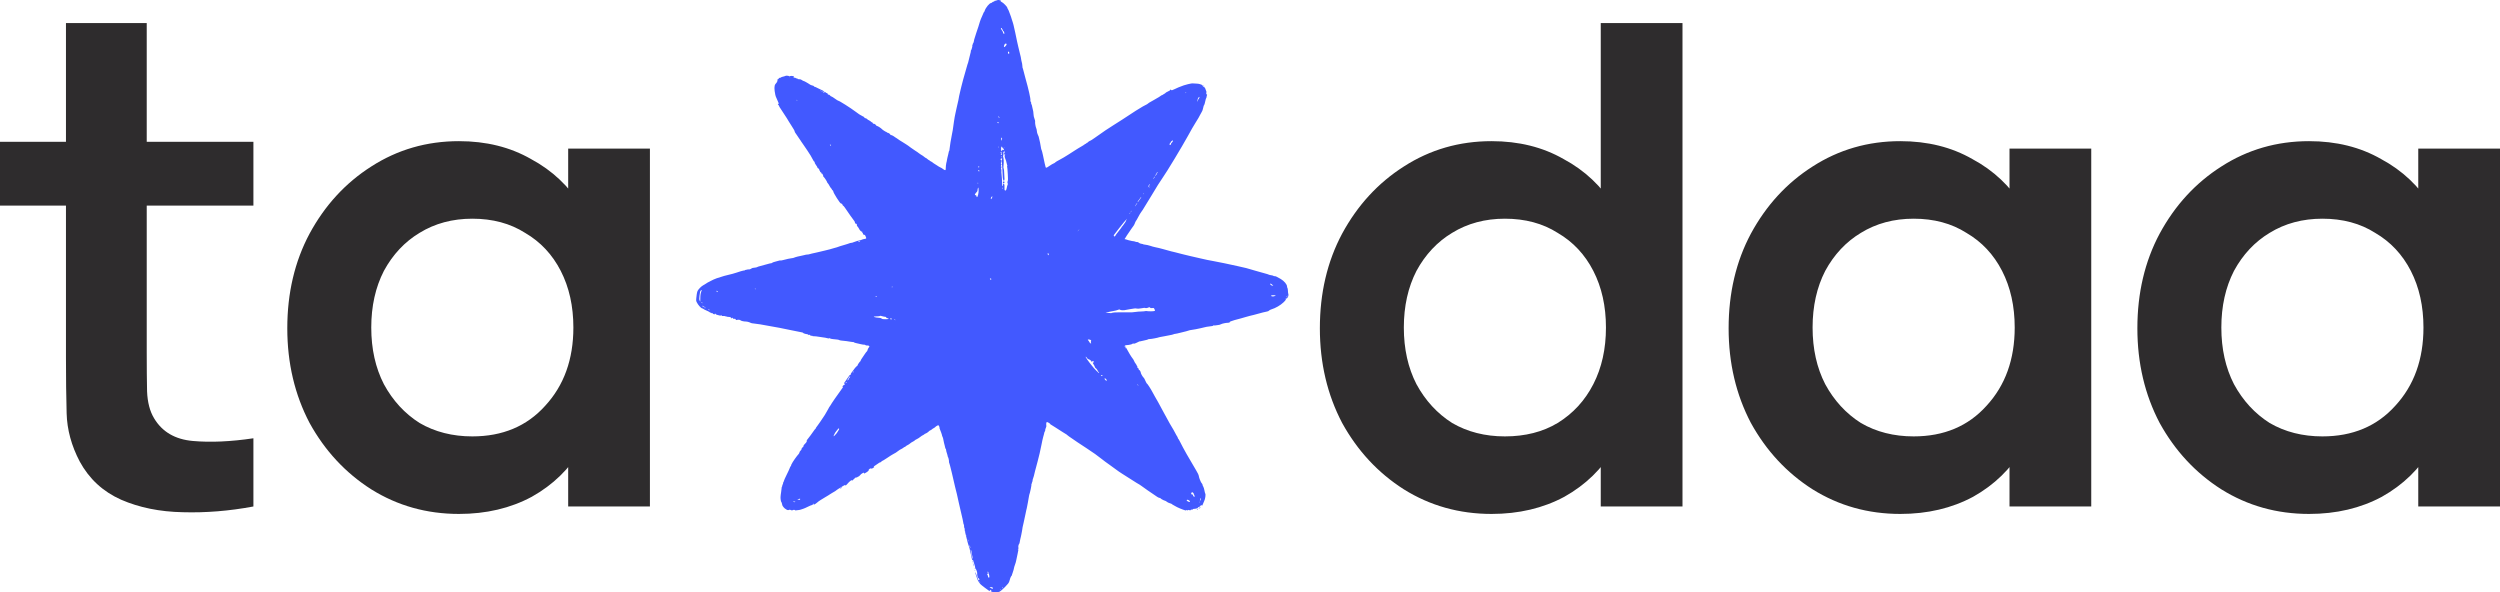
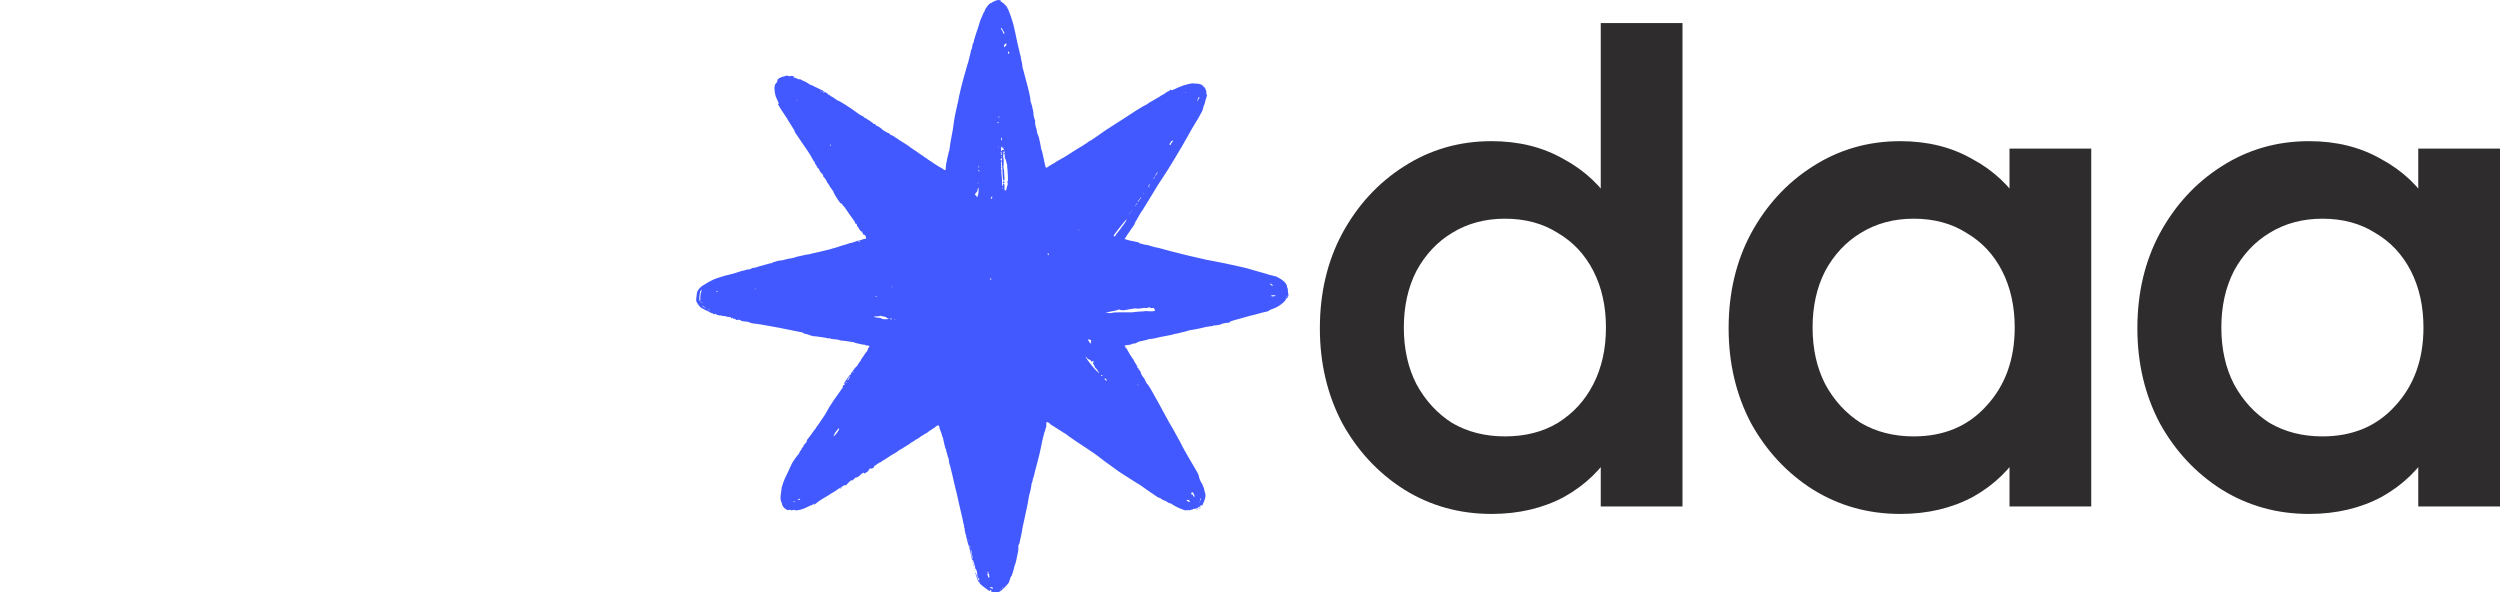
<svg xmlns="http://www.w3.org/2000/svg" fill="none" height="100%" overflow="visible" preserveAspectRatio="none" style="display: block;" viewBox="0 0 650 154" width="100%">
  <g id="Group 11">
    <g id="Frame 50">
      <g id="ta-daa">
-         <path d="M65.887 131.684C59.645 132.855 53.52 133.352 47.512 133.177C41.562 133.06 36.224 131.977 31.5 129.929C26.775 127.822 23.187 124.515 20.737 120.008C18.579 115.912 17.441 111.727 17.325 107.455C17.208 103.182 17.15 98.354 17.15 92.969V6H38.15V91.74C38.15 95.544 38.179 98.88 38.237 101.748C38.354 104.616 38.966 106.957 40.075 108.771C42.174 112.283 45.529 114.244 50.137 114.653C54.745 115.063 59.995 114.829 65.887 113.951V131.684ZM0 53.464V36.872H65.887V53.464H0Z" fill="#2E2C2D" />
-         <path d="M119.326 133.623C110.954 133.623 103.355 131.49 96.528 127.226C89.831 122.961 84.485 117.211 80.492 109.974C76.628 102.608 74.696 94.402 74.696 85.356C74.696 76.181 76.628 67.975 80.492 60.738C84.485 53.372 89.831 47.557 96.528 43.292C103.355 38.898 110.954 36.702 119.326 36.702C126.41 36.702 132.657 38.252 138.067 41.354C143.605 44.326 147.984 48.461 151.204 53.76C154.424 59.058 156.034 65.067 156.034 71.787V98.537C156.034 105.257 154.424 111.266 151.204 116.565C148.113 121.863 143.798 126.063 138.26 129.164C132.721 132.137 126.41 133.623 119.326 133.623ZM122.804 113.463C130.661 113.463 136.972 110.814 141.737 105.516C146.632 100.217 149.079 93.433 149.079 85.162C149.079 79.605 147.984 74.695 145.795 70.43C143.605 66.165 140.514 62.87 136.521 60.544C132.657 58.089 128.084 56.861 122.804 56.861C117.652 56.861 113.079 58.089 109.086 60.544C105.222 62.87 102.131 66.165 99.813 70.43C97.623 74.695 96.528 79.605 96.528 85.162C96.528 90.719 97.623 95.63 99.813 99.894C102.131 104.159 105.222 107.519 109.086 109.974C113.079 112.3 117.652 113.463 122.804 113.463ZM147.727 131.684V106.679L151.398 83.999L147.727 61.513V38.64H168.979V131.684H147.727Z" fill="#2E2C2D" />
        <path d="M387.795 133.623C379.423 133.623 371.823 131.49 364.997 127.226C358.299 122.961 352.954 117.211 348.961 109.974C345.097 102.608 343.165 94.402 343.165 85.356C343.165 76.181 345.097 67.975 348.961 60.738C352.954 53.372 358.299 47.557 364.997 43.292C371.823 38.898 379.423 36.702 387.795 36.702C394.879 36.702 401.126 38.252 406.535 41.354C412.074 44.326 416.453 48.461 419.673 53.76C422.893 59.058 424.503 65.067 424.503 71.787V98.537C424.503 105.257 422.893 111.266 419.673 116.565C416.582 121.863 412.267 126.063 406.729 129.164C401.19 132.137 394.879 133.623 387.795 133.623ZM391.272 113.463C396.553 113.463 401.126 112.3 404.99 109.974C408.983 107.519 412.074 104.159 414.263 99.894C416.453 95.63 417.548 90.719 417.548 85.162C417.548 79.605 416.453 74.695 414.263 70.43C412.074 66.165 408.983 62.87 404.99 60.544C401.126 58.089 396.553 56.861 391.272 56.861C386.12 56.861 381.548 58.089 377.555 60.544C373.691 62.87 370.6 66.165 368.281 70.43C366.092 74.695 364.997 79.605 364.997 85.162C364.997 90.719 366.092 95.63 368.281 99.894C370.6 104.159 373.691 107.519 377.555 109.974C381.548 112.3 386.12 113.463 391.272 113.463ZM437.448 131.684H416.195V106.679L419.866 83.999L416.195 61.513V6H437.448V131.684Z" fill="#2E2C2D" />
        <path d="M494.071 133.623C485.699 133.623 478.1 131.49 471.273 127.226C464.575 122.961 459.23 117.211 455.237 109.974C451.373 102.608 449.441 94.402 449.441 85.356C449.441 76.181 451.373 67.975 455.237 60.738C459.23 53.372 464.575 47.557 471.273 43.292C478.1 38.898 485.699 36.702 494.071 36.702C501.155 36.702 507.402 38.252 512.812 41.354C518.35 44.326 522.729 48.461 525.949 53.76C529.169 59.058 530.779 65.067 530.779 71.787V98.537C530.779 105.257 529.169 111.266 525.949 116.565C522.858 121.863 518.543 126.063 513.005 129.164C507.466 132.137 501.155 133.623 494.071 133.623ZM497.549 113.463C505.405 113.463 511.717 110.814 516.482 105.516C521.377 100.217 523.824 93.433 523.824 85.162C523.824 79.605 522.729 74.695 520.54 70.43C518.35 66.165 515.259 62.87 511.266 60.544C507.402 58.089 502.829 56.861 497.549 56.861C492.397 56.861 487.824 58.089 483.831 60.544C479.967 62.87 476.876 66.165 474.558 70.43C472.368 74.695 471.273 79.605 471.273 85.162C471.273 90.719 472.368 95.63 474.558 99.894C476.876 104.159 479.967 107.519 483.831 109.974C487.824 112.3 492.397 113.463 497.549 113.463ZM522.472 131.684V106.679L526.142 83.999L522.472 61.513V38.64H543.724V131.684H522.472Z" fill="#2E2C2D" />
        <path d="M600.347 133.623C591.975 133.623 584.376 131.49 577.549 127.226C570.852 122.961 565.506 117.211 561.514 109.974C557.649 102.608 555.717 94.402 555.717 85.356C555.717 76.181 557.649 67.975 561.514 60.738C565.506 53.372 570.852 47.557 577.549 43.292C584.376 38.898 591.975 36.702 600.347 36.702C607.431 36.702 613.678 38.252 619.088 41.354C624.626 44.326 629.005 48.461 632.225 53.76C635.445 59.058 637.055 65.067 637.055 71.787V98.537C637.055 105.257 635.445 111.266 632.225 116.565C629.134 121.863 624.819 126.063 619.281 129.164C613.742 132.137 607.431 133.623 600.347 133.623ZM603.825 113.463C611.682 113.463 617.993 110.814 622.759 105.516C627.653 100.217 630.1 93.433 630.1 85.162C630.1 79.605 629.005 74.695 626.816 70.43C624.626 66.165 621.535 62.87 617.542 60.544C613.678 58.089 609.106 56.861 603.825 56.861C598.673 56.861 594.1 58.089 590.107 60.544C586.243 62.87 583.152 66.165 580.834 70.43C578.644 74.695 577.549 79.605 577.549 85.162C577.549 90.719 578.644 95.63 580.834 99.894C583.152 104.159 586.243 107.519 590.107 109.974C594.1 112.3 598.673 113.463 603.825 113.463ZM628.748 131.684V106.679L632.419 83.999L628.748 61.513V38.64H650V131.684H628.748Z" fill="#2E2C2D" />
      </g>
    </g>
    <path clip-rule="evenodd" d="M259.205 0.083C259.175 0.132 259.095 0.151 259.027 0.124C258.959 0.098 258.904 0.113 258.904 0.158C258.904 0.202 258.825 0.223 258.729 0.204C258.618 0.183 258.553 0.218 258.553 0.298C258.553 0.374 258.468 0.426 258.347 0.426C258.234 0.426 258.069 0.506 257.982 0.604C257.894 0.702 257.764 0.782 257.691 0.782C257.273 0.782 256.291 1.968 256.02 2.802C255.952 3.011 255.862 3.181 255.819 3.181C255.777 3.181 255.742 3.23 255.742 3.289C255.742 3.348 255.567 3.758 255.353 4.2C255.139 4.641 254.887 5.263 254.793 5.58C254.452 6.738 254.344 7.074 253.823 8.586C253.532 9.433 253.294 10.193 253.293 10.275C253.292 10.538 253.079 11.267 253.004 11.267C252.963 11.267 252.931 11.345 252.931 11.44C252.931 11.535 252.887 11.64 252.833 11.673C252.78 11.707 252.771 11.759 252.814 11.79C252.857 11.82 252.81 12.134 252.708 12.491C252.608 12.847 252.5 13.113 252.47 13.082C252.439 13.052 252.418 13.14 252.421 13.28C252.424 13.419 252.363 13.723 252.285 13.955C252.206 14.188 252.058 14.787 251.956 15.288C251.854 15.789 251.742 16.239 251.708 16.288C251.673 16.337 251.595 16.557 251.535 16.777C251.474 16.997 251.372 17.357 251.306 17.576C250.863 19.07 250.706 19.622 250.423 20.687C250.247 21.346 250.045 22.126 249.974 22.419C249.902 22.713 249.809 23.093 249.767 23.264C249.544 24.163 249.409 24.753 249.38 24.952C249.293 25.547 249.065 26.656 248.95 27.047C248.88 27.288 248.775 27.744 248.719 28.062C248.662 28.38 248.523 29.02 248.41 29.484C248.296 29.948 248.119 30.948 248.016 31.705C247.735 33.781 247.656 34.281 247.526 34.816C247.347 35.555 246.869 38.482 246.869 38.842C246.869 39.017 246.834 39.181 246.791 39.208C246.748 39.235 246.692 39.387 246.667 39.547C246.642 39.706 246.578 39.996 246.525 40.191C246.371 40.754 246.235 41.393 246.123 42.078C246.105 42.188 246.069 42.311 246.044 42.354C245.984 42.45 245.865 43.664 245.883 43.99C245.901 44.334 245.634 44.313 245.171 43.937C244.969 43.773 244.676 43.595 244.519 43.541C244.362 43.488 243.917 43.222 243.53 42.951C243.143 42.679 242.793 42.458 242.753 42.458C242.712 42.458 242.613 42.383 242.532 42.292C242.45 42.201 242.227 42.055 242.035 41.968C241.843 41.88 241.686 41.775 241.686 41.733C241.686 41.692 241.637 41.658 241.576 41.658C241.516 41.658 241.311 41.518 241.121 41.347C240.931 41.176 240.727 41.036 240.667 41.036C240.607 41.036 240.545 41.003 240.529 40.963C240.495 40.877 239.44 40.147 239.35 40.147C239.316 40.147 239.119 40.007 238.913 39.836C238.707 39.665 238.519 39.525 238.496 39.525C238.472 39.525 238.222 39.364 237.939 39.166C237.657 38.969 237.149 38.62 236.81 38.391C236.472 38.163 236.156 37.927 236.108 37.868C236.059 37.809 235.822 37.652 235.581 37.519C235.339 37.385 234.89 37.102 234.582 36.89C234.274 36.678 233.99 36.504 233.95 36.504C233.91 36.504 233.778 36.411 233.658 36.298C233.537 36.185 233.288 36.015 233.105 35.921C232.922 35.826 232.719 35.699 232.655 35.638C232.422 35.418 231.763 35.069 231.678 35.122C231.631 35.152 231.552 35.1 231.504 35.008C231.365 34.746 230.952 34.501 230.59 34.467C230.551 34.463 230.543 34.42 230.573 34.372C230.602 34.324 230.573 34.305 230.508 34.33C230.411 34.368 229.455 33.767 229.299 33.571C229.13 33.357 228.237 32.772 228.081 32.772C227.975 32.772 227.865 32.71 227.836 32.634C227.751 32.408 227.167 32.046 227.09 32.171C227.048 32.24 226.994 32.194 226.935 32.036C226.885 31.903 226.787 31.794 226.717 31.794C226.648 31.794 226.578 31.764 226.561 31.728C226.515 31.623 225.757 31.143 225.637 31.143C225.578 31.143 225.549 31.111 225.573 31.072C225.622 30.992 225.156 30.728 224.965 30.728C224.896 30.728 224.775 30.628 224.696 30.507C224.618 30.386 224.445 30.26 224.313 30.227C224.181 30.194 224.046 30.126 224.014 30.076C223.981 30.026 223.896 29.976 223.824 29.966C223.711 29.949 223.242 29.631 222.447 29.034C221.148 28.056 218.209 26.196 217.965 26.196C217.887 26.196 217.5 25.957 217.106 25.665C216.712 25.373 216.289 25.109 216.168 25.078C216.046 25.047 215.947 24.993 215.947 24.959C215.947 24.925 215.822 24.804 215.67 24.69C215.519 24.576 215.425 24.533 215.461 24.593C215.514 24.679 215.487 24.681 215.34 24.601C215.236 24.545 215.173 24.463 215.2 24.419C215.227 24.375 215.168 24.295 215.071 24.242C214.973 24.189 214.892 24.167 214.892 24.194C214.892 24.22 214.813 24.161 214.717 24.063C214.62 23.966 214.463 23.886 214.368 23.886C214.273 23.886 214.153 23.806 214.102 23.708C214.05 23.61 213.96 23.53 213.901 23.53C213.842 23.53 213.355 23.298 212.818 23.015C212.282 22.732 211.797 22.515 211.742 22.534C211.687 22.552 211.642 22.523 211.642 22.469C211.642 22.364 211.345 22.227 210.973 22.159C210.849 22.136 210.615 22.015 210.454 21.891C210.292 21.766 210.135 21.664 210.104 21.664C210.074 21.664 209.883 21.553 209.681 21.418C209.479 21.282 209.274 21.17 209.226 21.168C209.075 21.161 208.46 20.857 208.329 20.724C208.253 20.648 208.027 20.598 207.761 20.598C207.42 20.598 207.329 20.57 207.365 20.474C207.399 20.387 207.361 20.365 207.237 20.398C207.133 20.425 206.952 20.362 206.792 20.242C206.643 20.131 206.549 20.086 206.583 20.142C206.619 20.2 206.589 20.242 206.513 20.242C206.441 20.242 206.357 20.202 206.327 20.154C206.297 20.105 206.318 20.065 206.373 20.065C206.503 20.065 206.433 19.846 206.298 19.831C206.242 19.825 206.185 19.81 206.173 19.798C206.095 19.72 205.317 19.733 205.317 19.813C205.317 19.877 205.281 19.88 205.207 19.821C205.045 19.691 204.403 19.628 204.232 19.725C204.15 19.771 204.015 19.822 203.931 19.839C203.454 19.932 203.033 20.083 203.033 20.162C203.033 20.212 202.996 20.23 202.952 20.202C202.829 20.125 202.418 20.342 202.418 20.484C202.418 20.552 202.381 20.585 202.336 20.557C202.219 20.484 202.127 20.671 202.136 20.966C202.139 21.106 202.106 21.22 202.061 21.22C202.016 21.22 201.979 21.276 201.979 21.346C201.979 21.415 201.944 21.485 201.902 21.501C201.859 21.517 201.721 21.686 201.594 21.877C201.281 22.347 201.276 23.155 201.578 24.641C201.608 24.788 201.657 24.968 201.688 25.041C201.719 25.114 201.75 25.194 201.758 25.218C201.79 25.32 202.012 25.832 202.251 26.353C202.547 27.001 202.546 26.996 202.374 26.996C202.205 26.996 202.205 27.121 202.374 27.262C202.447 27.323 202.506 27.416 202.506 27.468C202.506 27.521 202.599 27.706 202.713 27.88C204.475 30.558 205.141 31.599 205.141 31.673C205.141 31.694 205.411 32.12 205.741 32.619C206.38 33.587 206.635 34.054 206.635 34.259C206.635 34.329 206.813 34.615 207.03 34.895C207.247 35.175 207.425 35.438 207.425 35.478C207.425 35.519 207.558 35.717 207.719 35.917C207.881 36.118 208.064 36.382 208.128 36.504C208.191 36.626 208.266 36.746 208.295 36.77C208.324 36.795 208.615 37.215 208.941 37.703C209.268 38.192 209.703 38.832 209.909 39.125C210.469 39.924 211.132 41.021 211.372 41.547C211.489 41.803 211.637 42.013 211.701 42.013C211.766 42.013 211.818 42.109 211.818 42.229C211.818 42.348 211.877 42.505 211.949 42.578C212.022 42.651 212.081 42.747 212.081 42.79C212.081 42.833 212.165 42.959 212.266 43.069C212.368 43.18 212.48 43.377 212.514 43.508C212.549 43.639 212.604 43.736 212.637 43.724C212.747 43.682 213.048 44.056 213.048 44.235C213.048 44.332 213.087 44.412 213.135 44.412C213.184 44.412 213.219 44.442 213.213 44.479C213.184 44.662 213.24 44.752 213.41 44.797C213.535 44.83 213.58 44.892 213.545 44.985C213.508 45.081 213.545 45.123 213.664 45.123C213.773 45.123 213.855 45.203 213.89 45.345C213.92 45.468 213.99 45.568 214.045 45.569C214.102 45.57 214.091 45.605 214.019 45.651C213.917 45.717 213.942 45.779 214.156 45.983C214.419 46.235 215.068 47.249 215.068 47.409C215.068 47.456 215.144 47.565 215.237 47.65C215.33 47.735 215.514 48.019 215.645 48.282C215.776 48.545 215.977 48.848 216.091 48.956C216.205 49.064 216.298 49.205 216.298 49.268C216.298 49.331 216.377 49.425 216.474 49.477C216.57 49.53 216.649 49.656 216.649 49.758C216.649 50.131 218.458 52.976 218.648 52.902C218.78 52.851 219.101 53.176 219.106 53.365C219.108 53.426 219.159 53.477 219.219 53.477C219.279 53.478 219.496 53.728 219.7 54.033C220.578 55.343 221.782 57.049 222.145 57.498C222.215 57.584 222.272 57.728 222.272 57.818C222.272 57.907 222.344 58.047 222.432 58.128C222.617 58.297 222.751 58.323 222.659 58.172C222.621 58.111 222.634 58.093 222.691 58.129C222.744 58.162 222.784 58.303 222.78 58.444C222.773 58.685 222.824 58.78 223.163 59.161C223.243 59.25 223.332 59.397 223.361 59.488C223.444 59.75 223.888 60.23 224.048 60.23C224.128 60.23 224.218 60.27 224.248 60.318C224.278 60.367 224.261 60.407 224.209 60.407C224.158 60.407 224.116 60.452 224.116 60.506C224.116 60.56 224.18 60.579 224.259 60.549C224.368 60.507 224.39 60.535 224.356 60.669C224.303 60.873 224.426 60.999 224.718 61.043C224.861 61.064 224.958 61.169 225.036 61.385C225.097 61.556 225.174 61.761 225.208 61.84C225.277 62.003 225.123 62.089 224.646 62.151C224.478 62.173 224.225 62.25 224.084 62.321C223.942 62.393 223.769 62.451 223.7 62.451C223.477 62.451 222.239 62.818 221.855 62.999C221.65 63.095 221.45 63.153 221.41 63.128C221.347 63.089 220.839 63.23 220.427 63.401C220.354 63.431 220.246 63.466 220.186 63.478C220.126 63.491 219.83 63.581 219.527 63.679C219.225 63.776 218.72 63.926 218.406 64.011C218.092 64.096 217.798 64.2 217.752 64.242C217.706 64.283 217.603 64.317 217.524 64.317C217.444 64.317 217.146 64.399 216.861 64.5C216.422 64.654 215.163 64.991 214.365 65.168C214.244 65.194 213.988 65.255 213.794 65.302C213.601 65.35 213.364 65.407 213.267 65.429C213.171 65.451 212.736 65.553 212.301 65.655C211.866 65.757 211.332 65.874 211.115 65.916C210.897 65.957 210.608 66.034 210.472 66.087C210.336 66.14 210.072 66.183 209.885 66.183C209.698 66.183 209.434 66.228 209.298 66.281C209.162 66.336 208.833 66.411 208.567 66.449C207.984 66.532 206.659 66.878 206.415 67.011C206.318 67.063 206.081 67.115 205.888 67.126C205.537 67.146 204.493 67.371 203.535 67.635C203.255 67.712 202.967 67.752 202.895 67.724C202.822 67.695 202.596 67.732 202.393 67.806C202.189 67.879 201.785 67.989 201.496 68.05C201.206 68.111 200.875 68.235 200.76 68.326C200.646 68.417 200.52 68.471 200.48 68.446C200.44 68.421 199.941 68.539 199.37 68.709C198.8 68.878 198.037 69.086 197.674 69.17C197.312 69.254 196.954 69.375 196.879 69.439C196.805 69.503 196.469 69.576 196.133 69.602C195.772 69.629 195.486 69.698 195.434 69.768C195.322 69.92 194.72 70.124 194.601 70.05C194.552 70.019 194.462 70.025 194.402 70.064C194.341 70.102 194.154 70.143 193.986 70.154C193.817 70.165 193.666 70.216 193.649 70.268C193.632 70.319 193.584 70.34 193.543 70.314C193.469 70.267 191.829 70.723 191.481 70.887C191.279 70.982 189.867 71.365 189.153 71.519C188.887 71.577 188.492 71.677 188.274 71.743C186.611 72.245 185.739 72.541 185.551 72.669C185.43 72.751 185.154 72.888 184.936 72.972C184.558 73.119 183.359 73.802 183.267 73.922C183.243 73.953 183.045 74.068 182.828 74.177C182.35 74.417 181.543 75.24 181.352 75.681C181.276 75.858 181.185 76.242 181.15 76.535C180.945 78.252 180.943 78.14 181.187 78.643C181.497 79.283 182.234 80.105 182.564 80.179C182.708 80.211 182.849 80.274 182.876 80.319C182.924 80.397 183.135 80.502 184.068 80.913C184.292 81.011 184.502 81.136 184.535 81.191C184.568 81.245 184.672 81.29 184.766 81.29C184.86 81.29 184.936 81.33 184.936 81.38C184.936 81.432 185.029 81.447 185.157 81.415C185.335 81.369 185.367 81.386 185.323 81.502C185.285 81.602 185.318 81.645 185.432 81.646C185.522 81.647 185.69 81.673 185.806 81.705C185.963 81.747 186 81.733 185.95 81.65C185.902 81.573 185.932 81.55 186.046 81.575C186.136 81.595 186.2 81.659 186.188 81.717C186.176 81.775 186.235 81.824 186.32 81.825C186.404 81.826 186.707 81.906 186.993 82.003C187.506 82.177 187.795 82.177 187.387 82.004C187.185 81.918 187.187 81.915 187.44 81.935C187.608 81.948 187.694 82 187.679 82.076C187.66 82.167 187.758 82.188 188.088 82.165C188.333 82.147 188.5 82.169 188.472 82.214C188.445 82.259 188.506 82.273 188.608 82.246C188.71 82.219 188.805 82.23 188.819 82.27C188.843 82.338 189.348 82.421 189.834 82.438C189.971 82.443 190.031 82.499 190.031 82.622C190.031 82.72 190.071 82.8 190.119 82.8C190.168 82.8 190.207 82.76 190.207 82.711C190.207 82.662 190.286 82.622 190.383 82.622C190.484 82.622 190.558 82.682 190.558 82.762C190.558 82.853 190.628 82.896 190.756 82.886C191.14 82.854 191.241 82.891 191.29 83.079C191.329 83.232 191.377 83.255 191.542 83.198C191.867 83.086 192.406 83.126 192.519 83.272C192.638 83.425 193.381 83.599 193.923 83.601C194.278 83.603 194.869 83.769 195.248 83.974C195.348 84.028 195.648 84.084 195.915 84.099C196.47 84.13 198.706 84.486 199.715 84.704C200.088 84.784 200.642 84.884 200.945 84.925C201.497 84.999 203.578 85.403 205.141 85.739C207.218 86.184 208.026 86.347 208.412 86.399C208.64 86.429 208.818 86.496 208.807 86.546C208.787 86.639 209.511 86.876 209.834 86.884C209.927 86.886 210.075 86.953 210.162 87.033C210.292 87.152 210.346 87.158 210.454 87.067C210.564 86.975 210.588 86.979 210.588 87.089C210.588 87.231 210.976 87.374 211.119 87.285C211.165 87.256 211.203 87.278 211.203 87.334C211.203 87.392 211.322 87.426 211.488 87.414C211.645 87.403 211.952 87.421 212.169 87.453C212.387 87.486 212.703 87.532 212.872 87.556C214.533 87.79 214.971 87.864 215.184 87.947C215.493 88.067 215.686 88.071 215.507 87.954C215.415 87.894 215.409 87.868 215.488 87.867C215.551 87.866 215.689 87.923 215.796 87.993C215.903 88.063 216.26 88.142 216.589 88.168C217.566 88.246 218.092 88.328 218.207 88.42C218.266 88.467 218.504 88.523 218.734 88.543C219.621 88.621 220.666 88.756 221.13 88.854C221.395 88.909 221.722 88.953 221.856 88.949C221.99 88.946 222.08 88.974 222.057 89.013C222.033 89.051 222.24 89.131 222.516 89.19C222.792 89.25 223.364 89.38 223.787 89.481C224.21 89.581 224.626 89.644 224.712 89.622C224.798 89.599 224.918 89.635 224.979 89.7C225.083 89.813 225.369 89.865 225.72 89.835C225.804 89.828 225.873 89.858 225.873 89.904C225.873 89.948 225.934 89.998 226.008 90.014C226.112 90.036 226.085 90.112 225.883 90.359C225.74 90.533 225.597 90.821 225.564 90.997C225.532 91.174 225.453 91.339 225.39 91.363C225.326 91.388 225.097 91.68 224.879 92.013C224.662 92.347 224.322 92.85 224.124 93.131C223.927 93.413 223.765 93.699 223.765 93.768C223.765 93.837 223.734 93.906 223.695 93.923C223.557 93.981 222.974 94.825 222.974 94.966C222.974 95.045 222.888 95.149 222.782 95.197C222.602 95.279 222.004 96.011 221.376 96.917C221.158 97.232 221.13 97.321 221.228 97.392C221.324 97.46 221.319 97.469 221.205 97.433C221.075 97.391 220.69 97.696 220.69 97.841C220.69 97.872 220.6 97.996 220.49 98.116C220.379 98.237 220.232 98.449 220.162 98.587C220.092 98.726 219.906 98.997 219.748 99.189C219.439 99.564 219.383 99.773 219.59 99.773C219.668 99.773 219.699 99.825 219.668 99.906C219.64 99.979 219.572 100.04 219.517 100.041C219.414 100.042 219.021 100.42 219.021 100.518C219.021 100.548 219.083 100.572 219.158 100.572C219.247 100.572 219.098 100.827 218.731 101.305C218.027 102.222 215.947 105.249 215.947 105.358C215.947 105.402 215.884 105.491 215.807 105.555C215.73 105.62 215.495 106.019 215.285 106.442C214.9 107.218 214.135 108.44 213.314 109.592C213.07 109.934 212.774 110.353 212.656 110.525C212.538 110.695 212.361 110.935 212.263 111.058C212.165 111.18 212.084 111.33 212.083 111.391C212.082 111.452 212.047 111.502 212.004 111.502C211.962 111.502 211.774 111.732 211.587 112.013C211.4 112.294 211.206 112.564 211.156 112.613C211.106 112.662 210.92 112.921 210.743 113.191C210.565 113.459 210.26 113.858 210.065 114.076C209.692 114.491 209.638 114.611 209.819 114.615C209.887 114.617 209.87 114.663 209.777 114.735C209.693 114.799 209.648 114.876 209.678 114.906C209.707 114.936 209.574 115.113 209.383 115.299C208.99 115.68 208.797 115.996 208.876 116.125C208.905 116.173 208.877 116.213 208.814 116.214C208.665 116.215 208.273 116.779 208.393 116.82C208.443 116.837 208.345 116.98 208.174 117.137C208.004 117.295 207.865 117.509 207.865 117.613C207.865 117.717 207.766 117.914 207.646 118.051C207.269 118.481 207.225 118.538 206.66 119.313C206.356 119.73 206.108 120.104 206.108 120.143C206.108 120.182 206.003 120.374 205.875 120.57C205.747 120.765 205.666 120.948 205.694 120.977C205.722 121.006 205.675 121.106 205.588 121.2C205.502 121.294 205.378 121.539 205.312 121.746C205.247 121.952 204.891 122.721 204.522 123.455C204.153 124.189 203.823 124.939 203.789 125.121C203.755 125.304 203.686 125.453 203.634 125.453C203.583 125.453 203.565 125.516 203.595 125.594C203.624 125.671 203.589 125.82 203.516 125.924C203.444 126.029 203.384 126.203 203.384 126.312C203.384 126.42 203.346 126.533 203.3 126.561C203.254 126.591 203.222 126.723 203.229 126.856C203.236 126.989 203.175 127.477 203.093 127.941C203.012 128.405 202.942 129.005 202.937 129.274C202.927 129.823 203.057 130.511 203.187 130.596C203.234 130.627 203.3 130.845 203.335 131.084C203.383 131.414 203.48 131.605 203.754 131.905C203.949 132.12 204.147 132.296 204.192 132.296C204.238 132.296 204.335 132.355 204.407 132.429C204.599 132.623 204.967 132.693 205.158 132.573C205.289 132.489 205.387 132.498 205.633 132.616C205.865 132.727 205.967 132.74 206.042 132.663C206.169 132.535 206.723 132.53 206.723 132.656C206.723 132.716 206.827 132.728 207.008 132.689C207.165 132.655 207.432 132.622 207.601 132.615C207.771 132.607 208.028 132.558 208.172 132.504C208.317 132.449 208.613 132.352 208.831 132.286C209.048 132.221 209.602 131.977 210.061 131.745C210.52 131.512 210.982 131.321 211.087 131.32C211.2 131.319 211.302 131.245 211.335 131.14C211.365 131.043 211.452 130.963 211.527 130.963C211.638 130.963 211.643 130.988 211.554 131.096C211.277 131.434 212.043 131.061 212.477 130.647C212.67 130.463 213.085 130.163 213.399 129.981C213.713 129.798 214.227 129.484 214.541 129.283C214.855 129.082 215.211 128.87 215.332 128.812C215.452 128.754 215.63 128.639 215.727 128.555C215.824 128.471 216.081 128.31 216.298 128.198C216.827 127.925 217.591 127.432 217.66 127.319C217.69 127.269 217.876 127.145 218.073 127.043C218.27 126.942 218.475 126.821 218.528 126.775C218.697 126.631 219.654 126.075 219.735 126.075C219.777 126.075 219.812 126.145 219.812 126.229C219.812 126.329 219.958 126.215 220.228 125.902C220.457 125.637 220.684 125.389 220.733 125.351C220.782 125.312 220.937 125.18 221.077 125.056C221.362 124.804 221.447 124.782 221.509 124.942C221.535 125.01 221.724 124.868 221.996 124.575C222.325 124.222 222.486 124.11 222.616 124.144C222.713 124.17 222.835 124.139 222.887 124.075C222.939 124.012 223.074 123.936 223.186 123.908C223.299 123.88 223.497 123.715 223.627 123.543C223.757 123.371 224.017 123.151 224.206 123.053C224.62 122.84 224.644 122.837 224.644 123.019C224.644 123.195 224.74 123.16 225.38 122.746C225.76 122.5 225.876 122.376 225.856 122.237C225.822 122.006 226.368 121.672 226.542 121.818C226.621 121.884 226.754 121.841 227.018 121.664C227.316 121.465 227.356 121.408 227.231 121.364C227.11 121.321 227.17 121.255 227.507 121.057C227.744 120.919 228.094 120.682 228.286 120.53C228.477 120.378 228.644 120.262 228.656 120.27C228.734 120.323 229.212 120.062 229.212 119.969C229.212 119.907 229.275 119.855 229.352 119.855C229.429 119.855 230.013 119.501 230.648 119.069C231.283 118.636 231.981 118.195 232.198 118.089C232.71 117.841 233.133 117.571 233.581 117.211C233.778 117.051 234.091 116.856 234.276 116.778C234.461 116.7 234.725 116.541 234.862 116.424C234.999 116.307 235.161 116.212 235.222 116.212C235.284 116.212 235.4 116.137 235.482 116.047C235.563 115.955 235.795 115.806 235.997 115.713C236.198 115.622 236.484 115.432 236.631 115.291C236.778 115.152 237.106 114.938 237.36 114.818C237.613 114.698 237.821 114.562 237.821 114.515C237.821 114.47 238.048 114.327 238.326 114.199C238.604 114.071 239.015 113.812 239.239 113.622C239.464 113.433 239.783 113.221 239.949 113.151C240.115 113.08 240.302 112.96 240.364 112.885C240.427 112.808 240.53 112.746 240.594 112.746C240.737 112.746 241.51 112.227 241.51 112.131C241.51 112.093 241.669 111.99 241.862 111.902C242.056 111.813 242.261 111.684 242.318 111.615C242.374 111.546 242.582 111.407 242.778 111.307C242.975 111.205 243.167 111.069 243.206 111.001C243.245 110.934 243.43 110.799 243.618 110.702L243.959 110.527L244.141 110.784C244.24 110.926 244.299 111.101 244.272 111.174C244.244 111.247 244.298 111.461 244.391 111.649C244.485 111.837 244.629 112.21 244.712 112.48C244.794 112.748 244.885 113.028 244.913 113.102C244.941 113.175 244.957 113.27 244.947 113.312C244.937 113.354 244.993 113.486 245.07 113.606C245.147 113.725 245.232 114.011 245.257 114.24C245.283 114.469 245.366 114.876 245.443 115.145C245.519 115.414 245.593 115.694 245.605 115.768C245.693 116.274 245.843 116.745 245.915 116.745C245.962 116.745 245.979 116.781 245.953 116.823C245.913 116.889 246.152 117.822 246.32 118.256C246.349 118.328 246.383 118.482 246.396 118.596C246.41 118.711 246.462 118.854 246.512 118.915C246.563 118.977 246.617 119.145 246.632 119.29C246.648 119.434 246.683 119.59 246.711 119.636C246.739 119.684 246.75 119.852 246.737 120.011C246.724 120.17 246.744 120.299 246.782 120.299C246.82 120.299 247.133 121.489 247.479 122.943C248.3 126.397 248.268 126.26 248.312 126.541C248.333 126.675 248.393 126.915 248.444 127.074C248.562 127.439 248.981 129.246 249.284 130.696C249.412 131.307 249.717 132.626 249.962 133.628C250.207 134.63 250.423 135.627 250.441 135.844C250.46 136.06 250.522 136.293 250.579 136.364C250.636 136.433 250.672 136.642 250.658 136.827C250.645 137.013 250.677 137.191 250.728 137.224C250.78 137.256 250.822 137.447 250.822 137.649C250.822 137.849 250.862 138.137 250.91 138.287C250.959 138.438 251.138 139.16 251.308 139.893C251.478 140.626 251.712 141.486 251.827 141.804C252.074 142.487 252.12 142.658 252.312 143.625C252.551 144.827 252.781 145.714 252.854 145.714C252.896 145.714 252.933 145.643 252.935 145.558C252.938 145.473 253.017 145.662 253.11 145.98C253.203 146.297 253.339 146.743 253.412 146.969C253.486 147.196 253.546 147.484 253.546 147.609C253.546 147.735 253.599 147.869 253.665 147.908C253.85 148.019 254.138 148.925 254.07 149.183C254.009 149.412 254.241 150.326 254.354 150.302C254.425 150.288 254.68 150.608 254.685 150.717C254.686 150.756 254.648 150.764 254.6 150.734C254.551 150.704 254.512 150.752 254.511 150.84C254.511 151.092 254.228 150.553 254.037 149.934C253.834 149.283 253.612 148.727 253.57 148.769C253.517 148.823 253.865 150.005 254.062 150.444C254.164 150.671 254.248 150.879 254.248 150.906C254.248 150.931 254.385 151.169 254.552 151.433C254.744 151.736 255.064 152.063 255.424 152.323C255.737 152.549 256.045 152.785 256.109 152.848C256.173 152.91 256.365 153.049 256.536 153.155C256.707 153.26 256.943 153.431 257.06 153.533L257.272 153.72L257.339 153.538C257.419 153.319 257.498 153.31 257.723 153.495C257.889 153.631 257.887 153.634 257.681 153.588C257.469 153.542 257.469 153.543 257.641 153.717C257.973 154.053 259.373 154.102 259.962 153.798C260.158 153.697 260.747 153.18 261.27 152.651C262.052 151.859 262.256 151.597 262.408 151.185C262.51 150.909 262.594 150.642 262.594 150.592C262.594 150.407 262.97 149.623 263.059 149.623C263.109 149.623 263.128 149.6 263.1 149.573C263.073 149.545 263.15 149.275 263.272 148.973C263.394 148.671 263.51 148.304 263.531 148.157C263.588 147.757 263.816 146.951 263.965 146.623C264.037 146.464 264.156 146.025 264.229 145.646C264.303 145.267 264.444 144.598 264.544 144.158C264.79 143.07 264.83 142.746 264.711 142.82C264.567 142.91 264.594 142.814 264.76 142.646C264.866 142.539 264.878 142.481 264.804 142.435C264.68 142.356 264.805 141.549 264.955 141.454C265.04 141.401 265.133 141.032 265.278 140.16C265.303 140.013 265.36 139.773 265.406 139.627C265.451 139.48 265.509 139.22 265.533 139.049C265.557 138.877 265.638 138.46 265.713 138.119C265.788 137.78 265.842 137.44 265.833 137.364C265.824 137.289 265.841 137.167 265.871 137.094C265.9 137.02 266.028 136.46 266.155 135.85C266.282 135.239 266.488 134.279 266.613 133.717C266.738 133.155 266.846 132.635 266.852 132.56C266.858 132.487 266.886 132.386 266.915 132.338C266.944 132.29 266.994 132.053 267.026 131.811C267.057 131.57 267.16 131.04 267.254 130.634C267.347 130.228 267.445 129.666 267.47 129.385C267.495 129.105 267.551 128.794 267.595 128.697C267.789 128.264 268.27 125.939 268.179 125.876C268.116 125.834 268.123 125.811 268.199 125.81C268.263 125.81 268.292 125.773 268.266 125.729C268.239 125.685 268.276 125.535 268.348 125.396C268.42 125.256 268.479 125.032 268.479 124.897C268.479 124.762 268.518 124.582 268.566 124.497C268.668 124.315 268.917 123.391 269.136 122.388C269.157 122.29 269.239 121.99 269.317 121.721C269.395 121.452 269.517 120.993 269.588 120.699C269.658 120.406 269.755 120.046 269.801 119.9C269.994 119.295 270.61 116.613 270.803 115.541C270.917 114.908 271.111 114.03 271.236 113.59C271.36 113.151 271.463 112.781 271.464 112.768C271.466 112.756 271.471 112.716 271.476 112.68C271.483 112.643 271.492 112.573 271.499 112.524C271.506 112.475 271.583 112.304 271.669 112.144C271.755 111.984 271.801 111.812 271.771 111.763C271.741 111.715 271.803 111.495 271.909 111.275C272.05 110.979 272.084 110.792 272.041 110.559C271.971 110.178 272.056 109.725 272.199 109.725C272.38 109.724 273.048 110.121 273.048 110.23C273.048 110.287 273.127 110.36 273.224 110.391C273.32 110.423 273.884 110.775 274.476 111.176C275.068 111.577 275.703 111.984 275.886 112.081C276.071 112.178 276.29 112.317 276.372 112.391C276.456 112.464 276.714 112.624 276.947 112.746C277.18 112.868 277.415 113.031 277.471 113.106C277.527 113.182 277.729 113.34 277.92 113.458C278.112 113.576 278.329 113.726 278.403 113.791C278.59 113.955 281.408 115.842 282.58 116.589C283.903 117.432 285.694 118.708 286.494 119.376C286.859 119.682 287.749 120.339 288.469 120.838C289.19 121.336 289.991 121.919 290.25 122.133C290.51 122.346 291.241 122.846 291.877 123.244C293.822 124.461 294.848 125.112 295.527 125.559C295.882 125.794 296.212 125.986 296.258 125.986C296.304 125.986 296.514 126.129 296.724 126.303C297.043 126.568 299.43 128.222 300.891 129.193C301.106 129.336 301.368 129.452 301.473 129.452C301.578 129.452 301.719 129.518 301.786 129.599C301.852 129.68 302.025 129.8 302.17 129.867C302.315 129.934 302.492 130.025 302.565 130.07C302.637 130.115 302.799 130.174 302.923 130.2C303.047 130.226 303.255 130.346 303.384 130.467C303.513 130.588 303.855 130.754 304.145 130.836C304.435 130.918 304.673 131.016 304.673 131.053C304.673 131.09 304.92 131.248 305.222 131.403C305.525 131.56 305.89 131.762 306.035 131.851C306.18 131.942 306.536 132.102 306.826 132.208C307.115 132.313 307.471 132.452 307.616 132.516C308.025 132.696 308.451 132.768 308.451 132.658C308.451 132.544 308.642 132.569 308.736 132.695C308.778 132.751 308.834 132.735 308.887 132.651C308.951 132.551 309.012 132.541 309.129 132.609C309.318 132.719 309.705 132.674 309.629 132.55C309.595 132.494 309.698 132.482 309.913 132.519C310.156 132.559 310.215 132.55 310.123 132.485C310.008 132.405 310.008 132.389 310.123 132.352C310.194 132.329 310.311 132.309 310.383 132.306C310.953 132.288 311.355 132.167 311.479 131.977C311.553 131.862 311.664 131.788 311.727 131.812C311.789 131.836 311.929 131.735 312.037 131.587C312.212 131.347 312.583 131.185 312.448 131.407C312.418 131.456 312.436 131.496 312.489 131.496C312.542 131.496 312.608 131.426 312.636 131.34C312.723 131.071 312.936 130.574 313.102 130.252C313.358 129.757 313.528 128.534 313.369 128.34C313.322 128.283 313.222 127.9 313.147 127.489C313.072 127.078 312.933 126.633 312.839 126.501C312.744 126.369 312.667 126.181 312.667 126.085C312.667 125.989 312.618 125.856 312.558 125.789C312.414 125.631 312.24 125.354 312.177 125.187C312.15 125.113 312.048 124.876 311.951 124.658C311.853 124.44 311.74 124.053 311.699 123.798C311.645 123.46 311.451 123.045 310.992 122.283C309.165 119.246 307.621 116.511 306.875 114.99C306.629 114.489 306.393 114.079 306.352 114.079C306.311 114.079 306.255 113.969 306.227 113.835C306.201 113.701 306.107 113.509 306.019 113.409C305.931 113.31 305.847 113.169 305.832 113.098C305.817 113.027 305.699 112.808 305.572 112.613C305.444 112.417 305.332 112.211 305.322 112.155C305.314 112.099 305.229 111.939 305.133 111.8C304.788 111.297 303.702 109.371 302.608 107.326C301.321 104.919 300.734 103.856 300.279 103.105C300.101 102.812 299.804 102.271 299.618 101.905C299.236 101.154 298.278 99.684 298.168 99.684C298.129 99.684 298.069 99.594 298.036 99.484C298.003 99.374 297.927 99.224 297.866 99.151C297.805 99.077 297.71 98.874 297.654 98.698C297.599 98.523 297.433 98.264 297.284 98.121C297.018 97.864 296.591 97.071 296.59 96.831C296.59 96.63 296.245 96.115 296.15 96.175C296.102 96.205 296.064 96.128 296.064 96C296.064 95.841 295.996 95.738 295.845 95.669C295.675 95.591 295.648 95.541 295.724 95.449C295.778 95.383 295.786 95.33 295.741 95.33C295.696 95.33 295.612 95.195 295.553 95.029C295.494 94.865 295.352 94.628 295.238 94.502C295.122 94.377 294.961 94.094 294.877 93.873C294.794 93.653 294.609 93.34 294.464 93.179C294.2 92.882 293.35 91.481 292.816 90.463C292.656 90.156 292.507 89.923 292.486 89.944C292.466 89.964 292.514 90.109 292.594 90.264C292.673 90.42 292.718 90.568 292.693 90.593C292.669 90.618 292.585 90.486 292.507 90.298C292.376 89.98 292.377 89.949 292.519 89.844C292.603 89.782 292.787 89.731 292.93 89.731C293.408 89.731 294.35 89.521 294.424 89.398C294.473 89.316 294.58 89.295 294.749 89.332C294.934 89.373 295.136 89.316 295.511 89.119C296.098 88.808 296.329 88.719 296.478 88.743C296.536 88.752 296.892 88.675 297.269 88.571C297.645 88.468 298.036 88.376 298.137 88.368C298.238 88.36 298.378 88.306 298.448 88.247C298.519 88.188 298.732 88.144 298.924 88.15C299.3 88.161 301.093 87.821 301.379 87.684C301.476 87.638 301.634 87.604 301.73 87.609C301.827 87.614 302.281 87.531 302.741 87.424C303.199 87.318 303.852 87.19 304.19 87.141C304.528 87.091 304.93 86.993 305.082 86.924C305.234 86.855 305.452 86.799 305.566 86.799C305.679 86.799 305.91 86.757 306.079 86.707C306.248 86.656 306.643 86.561 306.957 86.495C307.648 86.351 309.236 85.924 309.352 85.852C309.398 85.823 309.638 85.784 309.887 85.764C310.136 85.745 310.577 85.673 310.867 85.605C311.156 85.536 311.749 85.413 312.184 85.331C312.619 85.249 313.054 85.145 313.151 85.099C313.306 85.026 313.944 84.923 315.111 84.782C315.332 84.755 315.512 84.681 315.541 84.605C315.576 84.512 315.609 84.504 315.653 84.576C315.701 84.653 315.834 84.654 316.19 84.579C316.451 84.524 316.755 84.481 316.867 84.483C316.978 84.485 317.215 84.413 317.394 84.322C317.78 84.125 318.696 83.929 319.278 83.919C319.544 83.914 319.695 83.872 319.695 83.802C319.695 83.742 319.803 83.637 319.937 83.568C320.17 83.447 321.592 83.032 322.594 82.794C322.86 82.731 323.418 82.569 323.836 82.434C324.253 82.3 324.747 82.163 324.934 82.13C325.121 82.097 325.609 81.978 326.02 81.866C328.383 81.219 328.849 81.1 329.312 81.023C329.657 80.966 329.861 80.882 329.945 80.76C330.014 80.662 330.286 80.517 330.552 80.439C331.621 80.125 332.934 79.366 333.704 78.617C334.305 78.032 334.431 77.832 334.265 77.725C334.179 77.67 334.2 77.649 334.344 77.648C334.763 77.645 335.13 76.897 334.955 76.402C334.912 76.28 334.868 75.91 334.859 75.581C334.849 75.251 334.794 74.933 334.735 74.874C334.677 74.815 334.629 74.643 334.629 74.491C334.629 73.952 333.899 73.079 332.993 72.535C332.072 71.983 331.607 71.768 331.412 71.805C331.297 71.827 331.163 71.796 331.113 71.734C331.063 71.674 330.796 71.595 330.52 71.561C330.243 71.526 329.976 71.464 329.926 71.422C329.876 71.38 329.678 71.307 329.487 71.259C328.795 71.084 328.16 70.906 327.558 70.717C327.22 70.611 326.706 70.466 326.416 70.395C326.126 70.324 325.533 70.151 325.098 70.01C324.663 69.87 324.169 69.728 324 69.695C323.634 69.624 322.889 69.454 321.628 69.155C320.431 68.87 316.224 67.998 315.445 67.873C314.63 67.742 313.354 67.478 312.184 67.199C311.041 66.926 310.3 66.756 309.461 66.573C309.123 66.5 308.372 66.318 307.792 66.17C307.212 66.022 306.678 65.887 306.606 65.87C306.533 65.854 306.079 65.736 305.596 65.609C305.113 65.482 304.618 65.363 304.498 65.345C304.289 65.313 303.924 65.212 302.397 64.766C301.824 64.598 300.839 64.361 300.325 64.267C300.023 64.211 299.363 64.027 299.139 63.934C298.848 63.815 297.888 63.6 297.596 63.589C297.426 63.583 297.269 63.548 297.246 63.511C297.224 63.475 297.006 63.417 296.762 63.383C296.473 63.343 296.236 63.245 296.084 63.103C295.939 62.967 295.787 62.902 295.68 62.93C295.586 62.955 295.368 62.914 295.194 62.841C295.02 62.767 294.76 62.705 294.615 62.704C294.47 62.703 294.168 62.644 293.944 62.573C293.72 62.502 293.503 62.454 293.461 62.466C293.419 62.479 293.305 62.444 293.207 62.389C293.11 62.334 292.884 62.262 292.707 62.228L292.383 62.166L292.598 61.842C292.715 61.664 292.892 61.378 292.99 61.207C293.088 61.036 293.306 60.716 293.474 60.496C293.642 60.276 293.807 60.036 293.839 59.963C293.872 59.89 293.992 59.71 294.106 59.563C294.698 58.806 294.965 58.373 295.098 57.953C295.158 57.764 295.277 57.528 295.361 57.431C295.447 57.333 295.722 56.853 295.973 56.364C296.224 55.875 296.595 55.265 296.796 55.009C296.997 54.752 297.269 54.338 297.401 54.089C297.533 53.841 297.833 53.351 298.068 53.001C298.303 52.652 298.931 51.626 299.463 50.721C300.56 48.857 301.701 47.041 302.308 46.19C303.326 44.764 307.229 38.3 308.882 35.304C309.421 34.327 309.899 33.467 309.945 33.394C309.991 33.32 310.35 32.721 310.744 32.061C311.136 31.401 311.528 30.761 311.613 30.639C311.699 30.517 311.859 30.217 311.97 29.973C312.081 29.728 312.285 29.358 312.423 29.151C312.562 28.944 312.693 28.631 312.716 28.456C312.738 28.281 312.795 28.064 312.843 27.973C312.891 27.882 312.931 27.725 312.931 27.624C312.931 27.523 312.962 27.44 313 27.44C313.085 27.44 313.346 26.609 313.426 26.085C313.458 25.877 313.537 25.628 313.603 25.532C313.668 25.436 313.722 25.263 313.722 25.148C313.722 25.034 313.762 24.863 313.812 24.768C313.876 24.648 313.875 24.596 313.81 24.596C313.666 24.596 313.558 24.219 313.657 24.06C313.717 23.961 313.688 23.808 313.556 23.531C313.454 23.317 313.37 23.088 313.37 23.022C313.37 22.956 313.313 22.881 313.244 22.854C313.174 22.827 313.139 22.748 313.166 22.679C313.199 22.591 313.147 22.553 312.993 22.553C312.831 22.553 312.75 22.487 312.688 22.306C312.618 22.106 312.507 22.031 312.086 21.905C311.801 21.819 311.47 21.751 311.35 21.754C311.229 21.756 310.833 21.733 310.471 21.703C309.924 21.656 309.655 21.687 308.89 21.882C308.382 22.012 307.889 22.15 307.792 22.189C307.695 22.228 307.477 22.31 307.309 22.371C306.508 22.662 306.261 22.765 305.482 23.136C304.684 23.516 304.639 23.526 304.478 23.38C304.334 23.247 304.3 23.244 304.23 23.356C304.185 23.427 304.148 23.508 304.147 23.535C304.146 23.561 303.998 23.637 303.817 23.704C303.484 23.826 302.985 24.141 302.93 24.263C302.915 24.3 302.863 24.33 302.815 24.33C302.768 24.33 302.593 24.435 302.427 24.563C302.261 24.691 302.126 24.768 302.126 24.734C302.126 24.701 302.003 24.766 301.852 24.879C301.553 25.105 301.086 25.395 300.676 25.612C300.531 25.688 300.274 25.838 300.105 25.944C299.788 26.143 299.182 26.487 298.774 26.7C298.647 26.767 298.494 26.881 298.434 26.953C298.375 27.025 298.298 27.085 298.264 27.085C298.229 27.085 297.734 27.345 297.163 27.663C296.243 28.177 294.933 29.013 291.738 31.125C291.219 31.469 290.178 32.13 289.425 32.594C288.134 33.389 287 34.158 284.647 35.83C284.093 36.223 283.599 36.547 283.548 36.549C283.401 36.556 282.799 36.958 282.799 37.051C282.799 37.098 282.765 37.115 282.724 37.089C282.682 37.064 282.558 37.14 282.448 37.259C282.337 37.378 282.212 37.455 282.171 37.429C282.13 37.403 282.096 37.424 282.096 37.476C282.096 37.528 282.037 37.57 281.965 37.57C281.892 37.57 281.833 37.602 281.833 37.64C281.833 37.679 281.626 37.821 281.372 37.955C281.118 38.089 280.653 38.363 280.339 38.562C280.025 38.762 279.662 38.99 279.533 39.07C279.403 39.149 278.652 39.633 277.864 40.144C277.075 40.656 276.01 41.284 275.498 41.541C274.985 41.797 274.471 42.108 274.356 42.231C274.24 42.354 274.086 42.457 274.014 42.46C273.9 42.464 273.342 42.799 272.389 43.436C272.064 43.653 271.943 43.658 271.861 43.457C271.794 43.292 271.515 42.046 271.152 40.28C271.032 39.694 270.876 39.108 270.804 38.978C270.734 38.849 270.675 38.649 270.674 38.534C270.672 38.254 270.19 35.918 270.055 35.526C269.995 35.355 269.871 35.066 269.779 34.883C269.687 34.7 269.599 34.338 269.583 34.078C269.568 33.818 269.496 33.488 269.423 33.344C269.256 33.012 269.062 31.859 269.136 31.625C269.169 31.521 269.097 31.209 268.964 30.873C268.806 30.473 268.727 30.084 268.704 29.59C268.686 29.2 268.634 28.806 268.588 28.716C268.543 28.625 268.454 28.241 268.392 27.863C268.33 27.484 268.23 27.133 268.169 27.082C268.108 27.031 268.079 26.909 268.104 26.812C268.13 26.712 268.085 26.561 268 26.466C267.906 26.361 267.87 26.23 267.905 26.119C268.01 25.785 267.427 23.186 266.577 20.198C266.313 19.269 266.078 18.372 266.056 18.204C266.033 18.036 265.981 17.856 265.941 17.804C265.86 17.699 265.854 17.666 265.792 16.91C265.768 16.617 265.711 16.297 265.664 16.199C265.618 16.101 265.562 15.861 265.54 15.666C265.485 15.167 265.348 14.506 265.182 13.933C265.038 13.438 265.015 13.342 264.753 12.156C264.672 11.79 264.531 11.17 264.44 10.779C264.349 10.388 264.133 9.348 263.959 8.468C263.786 7.589 263.588 6.709 263.518 6.513C263.449 6.318 263.39 6.104 263.388 6.038C263.386 5.972 263.33 5.792 263.264 5.638C263.197 5.484 263.097 5.178 263.04 4.958C262.983 4.738 262.905 4.479 262.866 4.381C262.828 4.283 262.747 4.063 262.687 3.892C262.347 2.924 262.137 2.421 262.022 2.291C261.95 2.211 261.891 2.08 261.891 2C261.891 1.775 260.864 0.718 260.478 0.546C260.202 0.422 260.144 0.357 260.188 0.218C260.23 0.084 260.21 0.057 260.1 0.099C260.022 0.129 259.958 0.12 259.958 0.079C259.958 -0.029 259.27 -0.025 259.205 0.083ZM260.485 7.391C260.485 7.458 260.545 7.563 260.617 7.624C260.69 7.685 260.749 7.81 260.749 7.902C260.749 7.993 260.802 8.068 260.866 8.068C260.995 8.068 261.181 8.578 261.12 8.763C261.091 8.853 261.046 8.846 260.922 8.732C260.833 8.651 260.779 8.537 260.801 8.479C260.823 8.42 260.702 8.174 260.532 7.932C260.197 7.456 260.147 7.269 260.354 7.269C260.426 7.269 260.485 7.324 260.485 7.391ZM261.715 11.552C261.715 11.731 261.245 12.245 261.081 12.245C260.932 12.245 261.095 11.591 261.285 11.427C261.496 11.245 261.715 11.309 261.715 11.552ZM262.313 13.507C262.445 13.641 262.449 13.903 262.32 13.984C262.199 14.06 262.07 13.864 262.068 13.6C262.067 13.378 262.153 13.345 262.313 13.507ZM205.469 20.029C205.44 20.059 205.364 20.062 205.301 20.037C205.23 20.008 205.251 19.987 205.354 19.983C205.446 19.979 205.498 20 205.469 20.029ZM312.755 22.291C312.755 22.343 312.795 22.361 312.843 22.331C312.891 22.3 312.931 22.258 312.931 22.236C312.931 22.215 312.891 22.197 312.843 22.197C312.795 22.197 312.755 22.24 312.755 22.291ZM213.586 23.678C213.695 23.812 213.688 23.816 213.509 23.719C213.304 23.609 213.254 23.53 213.388 23.53C213.431 23.53 213.52 23.597 213.586 23.678ZM213.872 23.846C213.902 23.925 213.887 23.96 213.837 23.929C213.789 23.9 213.75 23.838 213.75 23.791C213.75 23.664 213.813 23.692 213.872 23.846ZM214.365 24.082C214.365 24.131 214.303 24.147 214.226 24.117C214.15 24.088 214.069 24.063 214.045 24.063C214.022 24.063 214.027 24.025 214.055 23.978C214.119 23.875 214.365 23.958 214.365 24.082ZM308.451 24.098C308.451 24.117 308.391 24.156 308.319 24.184C308.246 24.212 308.187 24.197 308.187 24.149C308.187 24.102 308.246 24.063 308.319 24.063C308.391 24.063 308.451 24.079 308.451 24.098ZM311.619 25.77C311.471 25.975 311.35 26.194 311.35 26.258C311.35 26.322 311.309 26.374 311.259 26.374C311.207 26.374 311.227 26.262 311.303 26.112C311.377 25.967 311.438 25.78 311.438 25.695C311.438 25.61 311.526 25.445 311.635 25.328C311.953 24.984 311.942 25.328 311.619 25.77ZM207.25 26.063C207.313 26.14 207.321 26.196 207.27 26.196C207.221 26.196 207.158 26.136 207.13 26.063C207.102 25.989 207.093 25.929 207.11 25.929C207.127 25.929 207.189 25.989 207.25 26.063ZM259.871 30.704C259.871 30.729 259.811 30.7 259.739 30.639C259.666 30.578 259.609 30.423 259.61 30.295C259.614 30.071 259.619 30.074 259.742 30.36C259.813 30.525 259.871 30.68 259.871 30.704ZM259.634 31.89C259.67 32.029 259.649 32.062 259.549 32.023C259.477 31.995 259.4 31.972 259.38 31.972C259.36 31.972 259.343 31.912 259.343 31.839C259.343 31.637 259.58 31.679 259.634 31.89ZM260.499 36.248C260.443 36.339 260.392 36.483 260.385 36.569C260.378 36.655 260.348 36.566 260.317 36.37C260.286 36.175 260.277 35.944 260.297 35.856C260.329 35.712 260.345 35.715 260.466 35.891C260.571 36.042 260.578 36.12 260.499 36.248ZM304.964 36.673C304.94 36.765 304.806 36.953 304.665 37.089C304.525 37.225 304.41 37.426 304.41 37.534C304.41 37.687 304.37 37.721 304.234 37.685C304.137 37.659 304.058 37.583 304.058 37.515C304.058 37.448 304.137 37.312 304.234 37.215C304.331 37.117 304.41 36.986 304.41 36.924C304.41 36.822 304.81 36.512 304.95 36.506C304.982 36.505 304.989 36.58 304.964 36.673ZM216.034 37.748C216.086 37.846 216.095 37.926 216.055 37.926C215.962 37.926 215.771 37.735 215.771 37.641C215.771 37.503 215.942 37.572 216.034 37.748ZM259.735 38.186C259.763 38.231 259.745 38.294 259.696 38.325C259.647 38.355 259.607 38.318 259.607 38.242C259.607 38.086 259.66 38.063 259.735 38.186ZM260.609 38.325C260.64 38.448 260.713 38.548 260.773 38.548C260.891 38.549 261.109 38.954 261.032 39.031C261.006 39.058 260.927 39.031 260.857 38.972C260.752 38.884 260.692 38.91 260.53 39.116L260.331 39.367L260.294 39.046C260.239 38.571 260.313 38.103 260.442 38.103C260.504 38.103 260.579 38.203 260.609 38.325ZM261.073 38.475C261.045 38.546 261.024 38.525 261.02 38.422C261.016 38.328 261.036 38.276 261.066 38.305C261.095 38.335 261.098 38.411 261.073 38.475ZM261.204 39.474C261.224 39.642 261.212 39.762 261.177 39.74C261.091 39.687 261.033 39.893 261.081 40.081C261.132 40.278 261.276 40.284 261.276 40.088C261.276 40.006 261.303 39.967 261.335 39.999C261.367 40.032 261.342 40.156 261.279 40.274C261.217 40.393 261.187 40.583 261.213 40.696C261.239 40.81 261.281 40.988 261.306 41.094C261.33 41.199 261.408 41.399 261.479 41.538C261.549 41.677 261.636 41.971 261.671 42.191C261.706 42.411 261.788 42.721 261.852 42.88C261.924 43.054 261.935 43.168 261.881 43.168C261.833 43.168 261.817 43.208 261.847 43.257C261.877 43.306 261.919 43.655 261.942 44.034C261.965 44.413 262.003 45.003 262.028 45.345C262.104 46.391 262.089 46.959 261.98 47.164C261.9 47.316 261.9 47.42 261.982 47.62C262.053 47.793 262.059 47.914 262.001 47.989C261.952 48.05 261.89 48.22 261.862 48.367C261.664 49.407 261.54 49.66 261.303 49.512C261.168 49.427 261.148 49.307 261.168 48.702C261.186 48.162 261.16 47.965 261.062 47.883C260.88 47.73 260.749 47.842 260.749 48.15C260.749 48.452 260.576 48.511 260.568 48.211C260.536 46.893 260.467 45.692 260.4 45.271C260.354 44.986 260.34 44.636 260.368 44.494C260.396 44.352 260.367 44.108 260.303 43.952C260.215 43.736 260.212 43.66 260.292 43.633C260.35 43.614 260.398 43.519 260.398 43.422C260.398 43.326 260.358 43.271 260.31 43.302C260.186 43.379 260.2 43.114 260.332 42.889C260.42 42.739 260.42 42.693 260.332 42.661C260.212 42.617 260.178 42.28 260.293 42.28C260.331 42.28 260.373 42.12 260.384 41.924C260.4 41.654 260.372 41.569 260.269 41.569C260.195 41.569 260.134 41.511 260.134 41.441C260.134 41.269 260.283 41.184 260.339 41.324C260.364 41.385 260.388 41.316 260.393 41.169C260.402 40.942 260.416 40.926 260.493 41.06C260.543 41.146 260.563 41.286 260.538 41.371C260.451 41.663 260.478 42.539 260.622 44.101C260.649 44.395 260.68 45.054 260.691 45.568C260.71 46.471 260.826 46.989 261.009 46.989C261.141 46.989 261.215 46.589 261.152 46.212C261.122 46.028 261.094 45.479 261.09 44.99C261.085 44.422 261.038 44.016 260.961 43.864C260.867 43.681 260.857 43.479 260.917 42.975C261.01 42.197 260.966 41.102 260.831 40.847C260.76 40.712 260.762 40.597 260.841 40.405C260.904 40.249 260.924 39.999 260.889 39.78C260.841 39.475 260.853 39.424 260.966 39.467C261.059 39.503 261.1 39.465 261.1 39.345C261.1 39.062 261.166 39.144 261.204 39.474ZM260.382 39.592C260.38 39.677 260.407 39.877 260.443 40.036C260.509 40.333 260.451 40.386 260.222 40.236C260.134 40.179 260.127 40.149 260.2 40.148C260.26 40.148 260.31 40.065 260.31 39.964C260.31 39.864 260.278 39.801 260.24 39.825C260.202 39.849 260.165 39.79 260.158 39.695C260.151 39.599 260.182 39.544 260.227 39.573C260.273 39.601 260.31 39.582 260.31 39.53C260.31 39.479 260.327 39.436 260.348 39.436C260.369 39.436 260.385 39.506 260.382 39.592ZM260.363 40.834C260.274 40.924 260.2 40.788 260.273 40.668C260.329 40.578 260.349 40.578 260.379 40.668C260.399 40.73 260.392 40.804 260.363 40.834ZM254.6 43.396C254.6 43.466 254.54 43.524 254.468 43.524C254.32 43.524 254.314 43.508 254.389 43.309C254.451 43.147 254.6 43.208 254.6 43.396ZM254.628 44.359C254.654 44.428 254.654 44.505 254.629 44.531C254.548 44.612 254.336 44.488 254.336 44.358C254.336 44.197 254.567 44.198 254.628 44.359ZM300.984 44.846C300.984 44.889 300.924 44.974 300.852 45.034C300.779 45.095 300.72 45.2 300.72 45.267C300.72 45.392 300.38 45.786 300.322 45.728C300.306 45.711 300.407 45.522 300.55 45.308C300.691 45.094 300.808 44.885 300.808 44.843C300.808 44.802 300.848 44.768 300.896 44.768C300.944 44.768 300.984 44.803 300.984 44.846ZM300.186 46.114C300.061 46.35 299.842 46.59 299.842 46.49C299.842 46.396 300.226 45.838 300.264 45.876C300.281 45.894 300.246 46 300.186 46.114ZM260.781 47.3C260.71 47.486 260.806 47.7 260.96 47.7C261.103 47.7 261.23 47.396 261.145 47.257C261.063 47.122 260.838 47.149 260.781 47.3ZM254.336 47.611C254.336 47.66 254.297 47.7 254.248 47.7C254.2 47.7 254.16 47.66 254.16 47.611C254.16 47.562 254.2 47.523 254.248 47.523C254.297 47.523 254.336 47.562 254.336 47.611ZM298.963 47.961C298.963 48.006 298.914 48.096 298.853 48.16C298.793 48.225 298.687 48.388 298.619 48.522C298.55 48.656 298.479 48.752 298.462 48.733C298.414 48.686 298.624 48.215 298.774 48.033C298.919 47.858 298.963 47.841 298.963 47.961ZM298.995 48.633C298.968 48.706 298.905 48.741 298.857 48.711C298.802 48.677 298.815 48.626 298.888 48.579C299.048 48.477 299.053 48.479 298.995 48.633ZM254.445 49.493C254.456 50.222 254.202 51.255 254.012 51.255C253.948 51.255 253.897 51.157 253.897 51.034C253.897 50.873 253.838 50.799 253.677 50.758C253.556 50.727 253.458 50.665 253.458 50.619C253.458 50.502 253.824 49.989 254.007 49.85C254.102 49.778 254.16 49.615 254.16 49.422C254.16 49.114 254.31 48.711 254.393 48.795C254.417 48.819 254.44 49.133 254.445 49.493ZM260.661 48.962C260.661 49.106 260.635 49.131 260.563 49.059C260.51 49.004 260.492 48.916 260.525 48.863C260.616 48.714 260.661 48.748 260.661 48.962ZM297.392 50.426C297.289 50.606 297.264 50.548 297.349 50.325C297.378 50.246 297.422 50.199 297.444 50.222C297.467 50.245 297.443 50.337 297.392 50.426ZM258.026 51.124C258.026 51.282 257.754 51.788 257.669 51.788C257.553 51.788 257.63 51.371 257.78 51.189C257.872 51.076 258.026 51.036 258.026 51.124ZM296.475 51.687C296.037 52.333 295.803 52.62 295.758 52.574C295.717 52.533 296.12 51.905 296.29 51.743C296.342 51.694 296.453 51.541 296.539 51.402C296.624 51.264 296.713 51.17 296.737 51.195C296.761 51.219 296.643 51.441 296.475 51.687ZM295.65 52.876C295.61 52.938 295.486 53.137 295.373 53.321C295.26 53.504 295.151 53.654 295.13 53.654C295.072 53.654 295.368 53.094 295.517 52.921C295.673 52.741 295.755 52.714 295.65 52.876ZM294.132 54.987C294.028 55.133 293.924 55.253 293.9 55.253C293.876 55.253 293.94 55.133 294.044 54.987C294.146 54.84 294.251 54.72 294.275 54.72C294.299 54.72 294.234 54.84 294.132 54.987ZM293.868 55.376C293.868 55.394 293.807 55.46 293.734 55.522C293.622 55.616 293.609 55.61 293.655 55.488C293.703 55.364 293.868 55.276 293.868 55.376ZM292.956 57.018C292.874 57.109 292.79 57.277 292.769 57.39C292.747 57.503 292.62 57.739 292.484 57.913C292.35 58.087 292.141 58.38 292.021 58.563C291.901 58.746 291.774 58.896 291.738 58.896C291.702 58.896 291.672 58.94 291.672 58.993C291.672 59.045 291.427 59.392 291.126 59.763C290.401 60.662 289.915 61.32 289.915 61.405C289.915 61.527 289.647 61.478 289.597 61.346C289.537 61.188 289.606 61.059 290.018 60.57C290.196 60.358 290.621 59.805 290.964 59.341C291.544 58.556 292.983 56.853 293.068 56.853C293.088 56.853 293.038 56.927 292.956 57.018ZM280.603 59.725C280.603 59.741 280.494 59.851 280.361 59.97L280.12 60.185L280.332 59.941C280.532 59.712 280.603 59.656 280.603 59.725ZM223.633 62.718C223.578 62.807 223.15 62.888 223.15 62.809C223.15 62.698 223.242 62.651 223.46 62.651C223.577 62.651 223.655 62.681 223.633 62.718ZM272.668 66.124C272.678 66.254 272.65 66.361 272.606 66.361C272.49 66.361 272.328 66.017 272.393 65.91C272.489 65.752 272.649 65.876 272.668 66.124ZM257.718 72.492C257.798 72.623 257.688 72.759 257.547 72.704C257.344 72.625 257.307 72.403 257.496 72.403C257.589 72.403 257.688 72.444 257.718 72.492ZM330.526 73.825C330.584 73.874 330.731 73.993 330.852 74.089L331.072 74.264L330.83 74.267C330.595 74.269 330.237 74.003 330.237 73.825C330.237 73.711 330.39 73.711 330.526 73.825ZM231.988 74.69C231.899 74.78 231.825 74.644 231.898 74.524C231.954 74.434 231.974 74.434 232.004 74.524C232.024 74.586 232.017 74.66 231.988 74.69ZM196.446 75.116C196.539 75.229 196.533 75.242 196.413 75.195C196.334 75.164 196.269 75.103 196.269 75.06C196.269 74.945 196.319 74.962 196.446 75.116ZM182.401 75.613C182.16 76.235 182.081 76.708 182.081 77.535C182.081 78.036 182.072 78.446 182.06 78.446C182.049 78.446 181.98 78.303 181.908 78.127C181.8 77.866 181.792 77.66 181.863 76.965C181.974 75.882 182.026 75.684 182.249 75.501C182.475 75.317 182.507 75.34 182.401 75.613ZM186.559 75.746C186.638 75.826 186.683 75.909 186.661 75.931C186.6 75.993 186.254 75.787 186.254 75.688C186.254 75.558 186.4 75.586 186.559 75.746ZM331.73 76.801C331.73 76.825 331.582 76.907 331.401 76.984C331.022 77.145 330.501 77.089 330.501 76.887C330.501 76.786 330.636 76.758 331.116 76.758C331.454 76.758 331.73 76.777 331.73 76.801ZM334.649 77.107C334.567 77.251 334.489 77.356 334.474 77.341C334.427 77.293 334.655 76.847 334.727 76.847C334.766 76.847 334.731 76.964 334.649 77.107ZM227.982 77.113C227.982 77.162 227.903 77.202 227.806 77.202C227.709 77.202 227.63 77.162 227.63 77.113C227.63 77.064 227.709 77.024 227.806 77.024C227.903 77.024 227.982 77.064 227.982 77.113ZM182.591 78.718C182.63 78.868 182.616 78.882 182.513 78.796C182.374 78.678 182.348 78.535 182.466 78.535C182.509 78.535 182.565 78.617 182.591 78.718ZM182.828 79.601C182.828 79.65 182.882 79.69 182.949 79.69C183.015 79.69 183.119 79.75 183.179 79.823C183.317 79.992 183.274 79.991 182.931 79.818C182.609 79.655 182.496 79.512 182.691 79.512C182.766 79.512 182.828 79.552 182.828 79.601ZM299.058 80.01C299.149 80.12 299.268 80.14 299.586 80.097C299.997 80.042 299.997 80.042 300.173 80.401C300.342 80.746 300.342 80.764 300.19 80.847C299.996 80.952 298.691 80.98 298.242 80.889C298.063 80.853 297.846 80.855 297.759 80.893C297.672 80.931 297.206 80.972 296.723 80.984C296.24 80.996 295.607 81.047 295.317 81.097C295.028 81.147 294.573 81.196 294.307 81.205C293.715 81.226 291.184 81.228 290.881 81.208C290.314 81.17 289.236 81.261 289.057 81.363C288.947 81.425 288.815 81.449 288.764 81.417C288.712 81.385 288.387 81.361 288.041 81.364L287.411 81.369L287.93 81.201C288.216 81.109 288.869 80.965 289.38 80.882C289.891 80.799 290.467 80.658 290.658 80.568C290.969 80.422 291.026 80.419 291.204 80.536C291.435 80.69 292.263 80.71 292.749 80.574C292.93 80.523 293.365 80.444 293.715 80.399C294.065 80.354 294.544 80.276 294.782 80.226C295.067 80.165 295.319 80.164 295.533 80.222C295.766 80.285 296.069 80.272 296.64 80.171C297.508 80.019 297.49 80.02 297.869 80.096C298.028 80.127 298.261 80.095 298.44 80.016C298.838 79.841 298.918 79.84 299.058 80.01ZM183.443 80.046C183.443 80.094 183.374 80.134 183.289 80.133C183.158 80.132 183.154 80.119 183.267 80.046C183.433 79.937 183.443 79.937 183.443 80.046ZM184.497 80.589C184.497 80.703 184.379 80.685 184.186 80.543C184.028 80.426 184.033 80.421 184.257 80.464C184.389 80.49 184.497 80.546 184.497 80.589ZM185.749 81.526C185.688 81.551 185.59 81.551 185.529 81.526C185.469 81.501 185.518 81.481 185.639 81.481C185.76 81.481 185.809 81.501 185.749 81.526ZM229.449 82.232C229.729 82.311 230.051 82.371 230.164 82.366C230.299 82.36 230.386 82.416 230.415 82.529C230.444 82.644 230.55 82.71 230.729 82.728C230.878 82.743 231.015 82.806 231.035 82.867C231.061 82.948 230.898 82.982 230.427 82.992C229.564 83.011 229.473 82.998 229.215 82.82C229.092 82.736 228.893 82.66 228.772 82.653C227.239 82.554 226.589 82.261 227.892 82.257C228.241 82.255 228.612 82.22 228.715 82.177C228.819 82.135 228.912 82.098 228.922 82.095C228.932 82.092 229.169 82.153 229.449 82.232ZM231.796 82.857C231.869 83.051 231.812 83.096 231.586 83.023C231.436 82.975 231.419 82.938 231.502 82.837C231.637 82.672 231.728 82.678 231.796 82.857ZM232.769 83.156C232.838 83.268 232.722 83.268 232.55 83.156C232.436 83.081 232.439 83.069 232.567 83.068C232.648 83.067 232.74 83.107 232.769 83.156ZM283.65 88.463C283.73 88.565 283.731 88.634 283.651 88.763C283.57 88.893 283.572 88.972 283.657 89.109C283.753 89.265 283.744 89.287 283.592 89.287C283.478 89.287 283.358 89.169 283.246 88.948C283.152 88.761 283.014 88.557 282.938 88.493C282.862 88.43 282.821 88.345 282.846 88.305C282.914 88.193 283.533 88.314 283.65 88.463ZM282.607 93.055C282.724 93.257 282.874 93.377 283.058 93.418C283.35 93.483 283.765 93.815 283.765 93.984C283.765 94.126 283.856 94.11 284.049 93.934C284.192 93.802 284.227 93.799 284.296 93.911C284.425 94.117 284.394 94.248 284.21 94.279C284.054 94.305 284.062 94.339 284.311 94.708C284.46 94.927 284.617 95.235 284.66 95.391C284.702 95.547 284.805 95.698 284.888 95.728C285.036 95.779 285.435 96.332 285.435 96.486C285.435 96.528 285.517 96.623 285.618 96.694C285.719 96.766 285.789 96.891 285.772 96.972C285.738 97.139 284.417 95.792 283.809 94.972C283.616 94.71 283.392 94.428 283.311 94.343C283.097 94.118 282.272 92.915 282.272 92.827C282.272 92.657 282.442 92.772 282.607 93.055ZM221.919 96.64C221.918 96.677 221.879 96.766 221.832 96.84C221.763 96.948 221.747 96.935 221.746 96.774C221.745 96.663 221.784 96.574 221.832 96.574C221.881 96.574 221.92 96.604 221.919 96.64ZM286.664 97.635C286.664 97.763 286.52 97.825 286.365 97.764C286.151 97.681 286.199 97.551 286.445 97.551C286.565 97.551 286.664 97.588 286.664 97.635ZM220.919 98.133C220.838 98.193 220.754 98.336 220.732 98.451C220.71 98.567 220.651 98.675 220.602 98.692C220.552 98.708 220.453 98.782 220.381 98.854C220.175 99.063 220.23 98.884 220.471 98.565C220.592 98.405 220.69 98.226 220.69 98.167C220.69 98.012 220.988 97.803 221.032 97.927C221.051 97.98 221 98.074 220.919 98.133ZM287.523 98.49C287.637 98.569 287.719 98.721 287.719 98.851V99.075L287.459 98.869C287.317 98.755 287.199 98.592 287.196 98.506C287.19 98.314 287.271 98.31 287.523 98.49ZM220.056 99.504C219.999 99.597 219.922 99.653 219.884 99.629C219.846 99.606 219.862 99.511 219.919 99.419C219.976 99.326 220.054 99.271 220.091 99.294C220.129 99.318 220.113 99.412 220.056 99.504ZM295.974 100.256C295.972 100.308 295.912 100.273 295.842 100.178C295.771 100.083 295.714 99.963 295.715 99.911C295.717 99.86 295.776 99.894 295.847 99.989C295.918 100.085 295.975 100.204 295.974 100.256ZM218.185 111.499C218.213 111.546 218.097 111.785 217.926 112.031C217.755 112.277 217.616 112.502 217.616 112.532C217.616 112.561 217.507 112.699 217.374 112.837C217.241 112.975 217.057 113.17 216.964 113.271C216.871 113.374 216.781 113.442 216.763 113.424C216.666 113.327 217.156 112.38 217.49 112.019C217.704 111.787 217.879 111.557 217.879 111.506C217.879 111.389 218.114 111.384 218.185 111.499ZM218.57 126.872C218.456 126.968 218.407 127.048 218.462 127.05C218.518 127.051 218.656 126.974 218.77 126.878C218.884 126.782 218.932 126.702 218.877 126.7C218.822 126.698 218.684 126.776 218.57 126.872ZM310.375 128.374C310.569 128.768 310.675 129.185 310.58 129.185C310.542 129.185 310.42 129.121 310.311 129.044C310.152 128.932 310.132 128.877 310.214 128.778C310.271 128.708 310.292 128.647 310.262 128.641C310.232 128.635 310.168 128.62 310.12 128.608C310.072 128.595 309.975 128.58 309.906 128.574C309.703 128.556 309.634 128.196 309.81 128.065C310.022 127.909 310.189 128 310.375 128.374ZM312.093 130.095C311.95 130.292 311.948 130.289 312.008 129.942C312.088 129.475 312.177 129.347 312.212 129.651C312.227 129.784 312.174 129.984 312.093 130.095ZM208.053 129.765C208.051 129.959 207.74 130.053 207.513 129.93L207.294 129.81L207.53 129.808C207.66 129.808 207.792 129.766 207.824 129.714C207.891 129.604 208.054 129.64 208.053 129.765ZM309.192 130.128C309.395 130.27 309.451 130.518 309.28 130.518C309.079 130.518 308.539 130.226 308.539 130.117C308.539 129.866 308.825 129.871 309.192 130.128ZM206.679 130.431C206.839 130.435 206.841 130.443 206.702 130.525C206.592 130.589 206.483 130.575 206.307 130.472C206.069 130.334 206.068 130.332 206.283 130.379C206.404 130.406 206.582 130.429 206.679 130.431ZM311.965 130.518C311.965 130.567 311.923 130.607 311.872 130.607C311.821 130.607 311.803 130.567 311.833 130.518C311.863 130.469 311.904 130.43 311.926 130.43C311.947 130.43 311.965 130.469 311.965 130.518ZM311.84 132.036C311.503 132.42 311.605 132.448 311.966 132.072C312.129 131.902 312.222 131.762 312.172 131.762C312.122 131.762 311.973 131.886 311.84 132.036ZM311.174 132.384C311.174 132.433 311.231 132.473 311.301 132.473C311.37 132.473 311.452 132.433 311.482 132.384C311.511 132.336 311.454 132.296 311.355 132.296C311.255 132.296 311.174 132.336 311.174 132.384ZM251.146 138.355C251.118 138.425 251.097 138.405 251.093 138.301C251.089 138.207 251.11 138.155 251.139 138.184C251.168 138.214 251.171 138.291 251.146 138.355ZM251.409 139.244C251.381 139.314 251.36 139.293 251.356 139.189C251.352 139.096 251.373 139.044 251.402 139.073C251.432 139.102 251.435 139.18 251.409 139.244ZM251.774 140.693C251.771 140.836 251.757 140.827 251.701 140.648C251.604 140.345 251.604 140.111 251.701 140.337C251.742 140.435 251.775 140.595 251.774 140.693ZM252.23 142.122C252.287 142.295 252.314 142.457 252.29 142.481C252.267 142.505 252.186 142.341 252.11 142.117C252.035 141.893 252.008 141.732 252.05 141.758C252.092 141.784 252.173 141.948 252.23 142.122ZM252.579 143.381C252.579 143.578 252.618 143.786 252.855 144.852C252.907 145.087 252.929 145.3 252.904 145.325C252.847 145.384 252.616 144.551 252.543 144.025C252.513 143.805 252.453 143.446 252.41 143.226C252.34 142.873 252.346 142.847 252.455 143C252.523 143.093 252.579 143.265 252.579 143.381ZM252.843 146.064C252.843 146.11 252.882 146.172 252.931 146.202C252.979 146.232 253.018 146.195 253.018 146.119C253.018 146.042 252.979 145.98 252.931 145.98C252.882 145.98 252.843 146.017 252.843 146.064ZM252.931 146.438C252.931 146.541 253.217 147.32 253.244 147.292C253.286 147.249 253.074 146.54 252.995 146.46C252.96 146.424 252.931 146.415 252.931 146.438ZM253.377 147.898C253.381 148.002 253.402 148.022 253.43 147.952C253.455 147.888 253.452 147.811 253.423 147.781C253.394 147.752 253.373 147.804 253.377 147.898ZM253.414 148.29C253.444 148.339 253.485 148.379 253.507 148.379C253.528 148.379 253.546 148.339 253.546 148.29C253.546 148.242 253.504 148.202 253.452 148.202C253.401 148.202 253.384 148.242 253.414 148.29ZM257.125 149.272C257.316 149.924 257.261 150.363 257.015 150.156C256.943 150.095 256.884 149.954 256.884 149.842C256.884 149.73 256.849 149.625 256.807 149.608C256.764 149.592 256.703 149.439 256.671 149.268C256.625 149.023 256.633 148.99 256.709 149.112C256.812 149.279 256.972 149.322 256.972 149.183C256.972 149.136 256.918 149.047 256.853 148.985C256.788 148.924 256.754 148.8 256.777 148.709C256.84 148.467 256.934 148.62 257.125 149.272ZM254.843 151.45C254.814 151.481 254.742 151.411 254.684 151.298C254.584 151.098 254.586 151.097 254.738 151.243C254.825 151.328 254.873 151.421 254.843 151.45ZM258.107 152.811C258.287 153.15 258.006 153.18 257.587 152.867L257.289 152.645H257.654C257.921 152.645 258.043 152.689 258.107 152.811ZM260.749 152.822C260.749 152.92 260.734 153 260.715 153C260.697 153 260.661 152.92 260.636 152.822C260.611 152.725 260.626 152.645 260.669 152.645C260.713 152.645 260.749 152.725 260.749 152.822ZM260.31 153.217C260.31 153.238 260.27 153.281 260.222 153.311C260.174 153.341 260.134 153.324 260.134 153.272C260.134 153.22 260.174 153.178 260.222 153.178C260.27 153.178 260.31 153.196 260.31 153.217Z" fill="#4259FF" fill-rule="evenodd" id="Vector" />
  </g>
</svg>